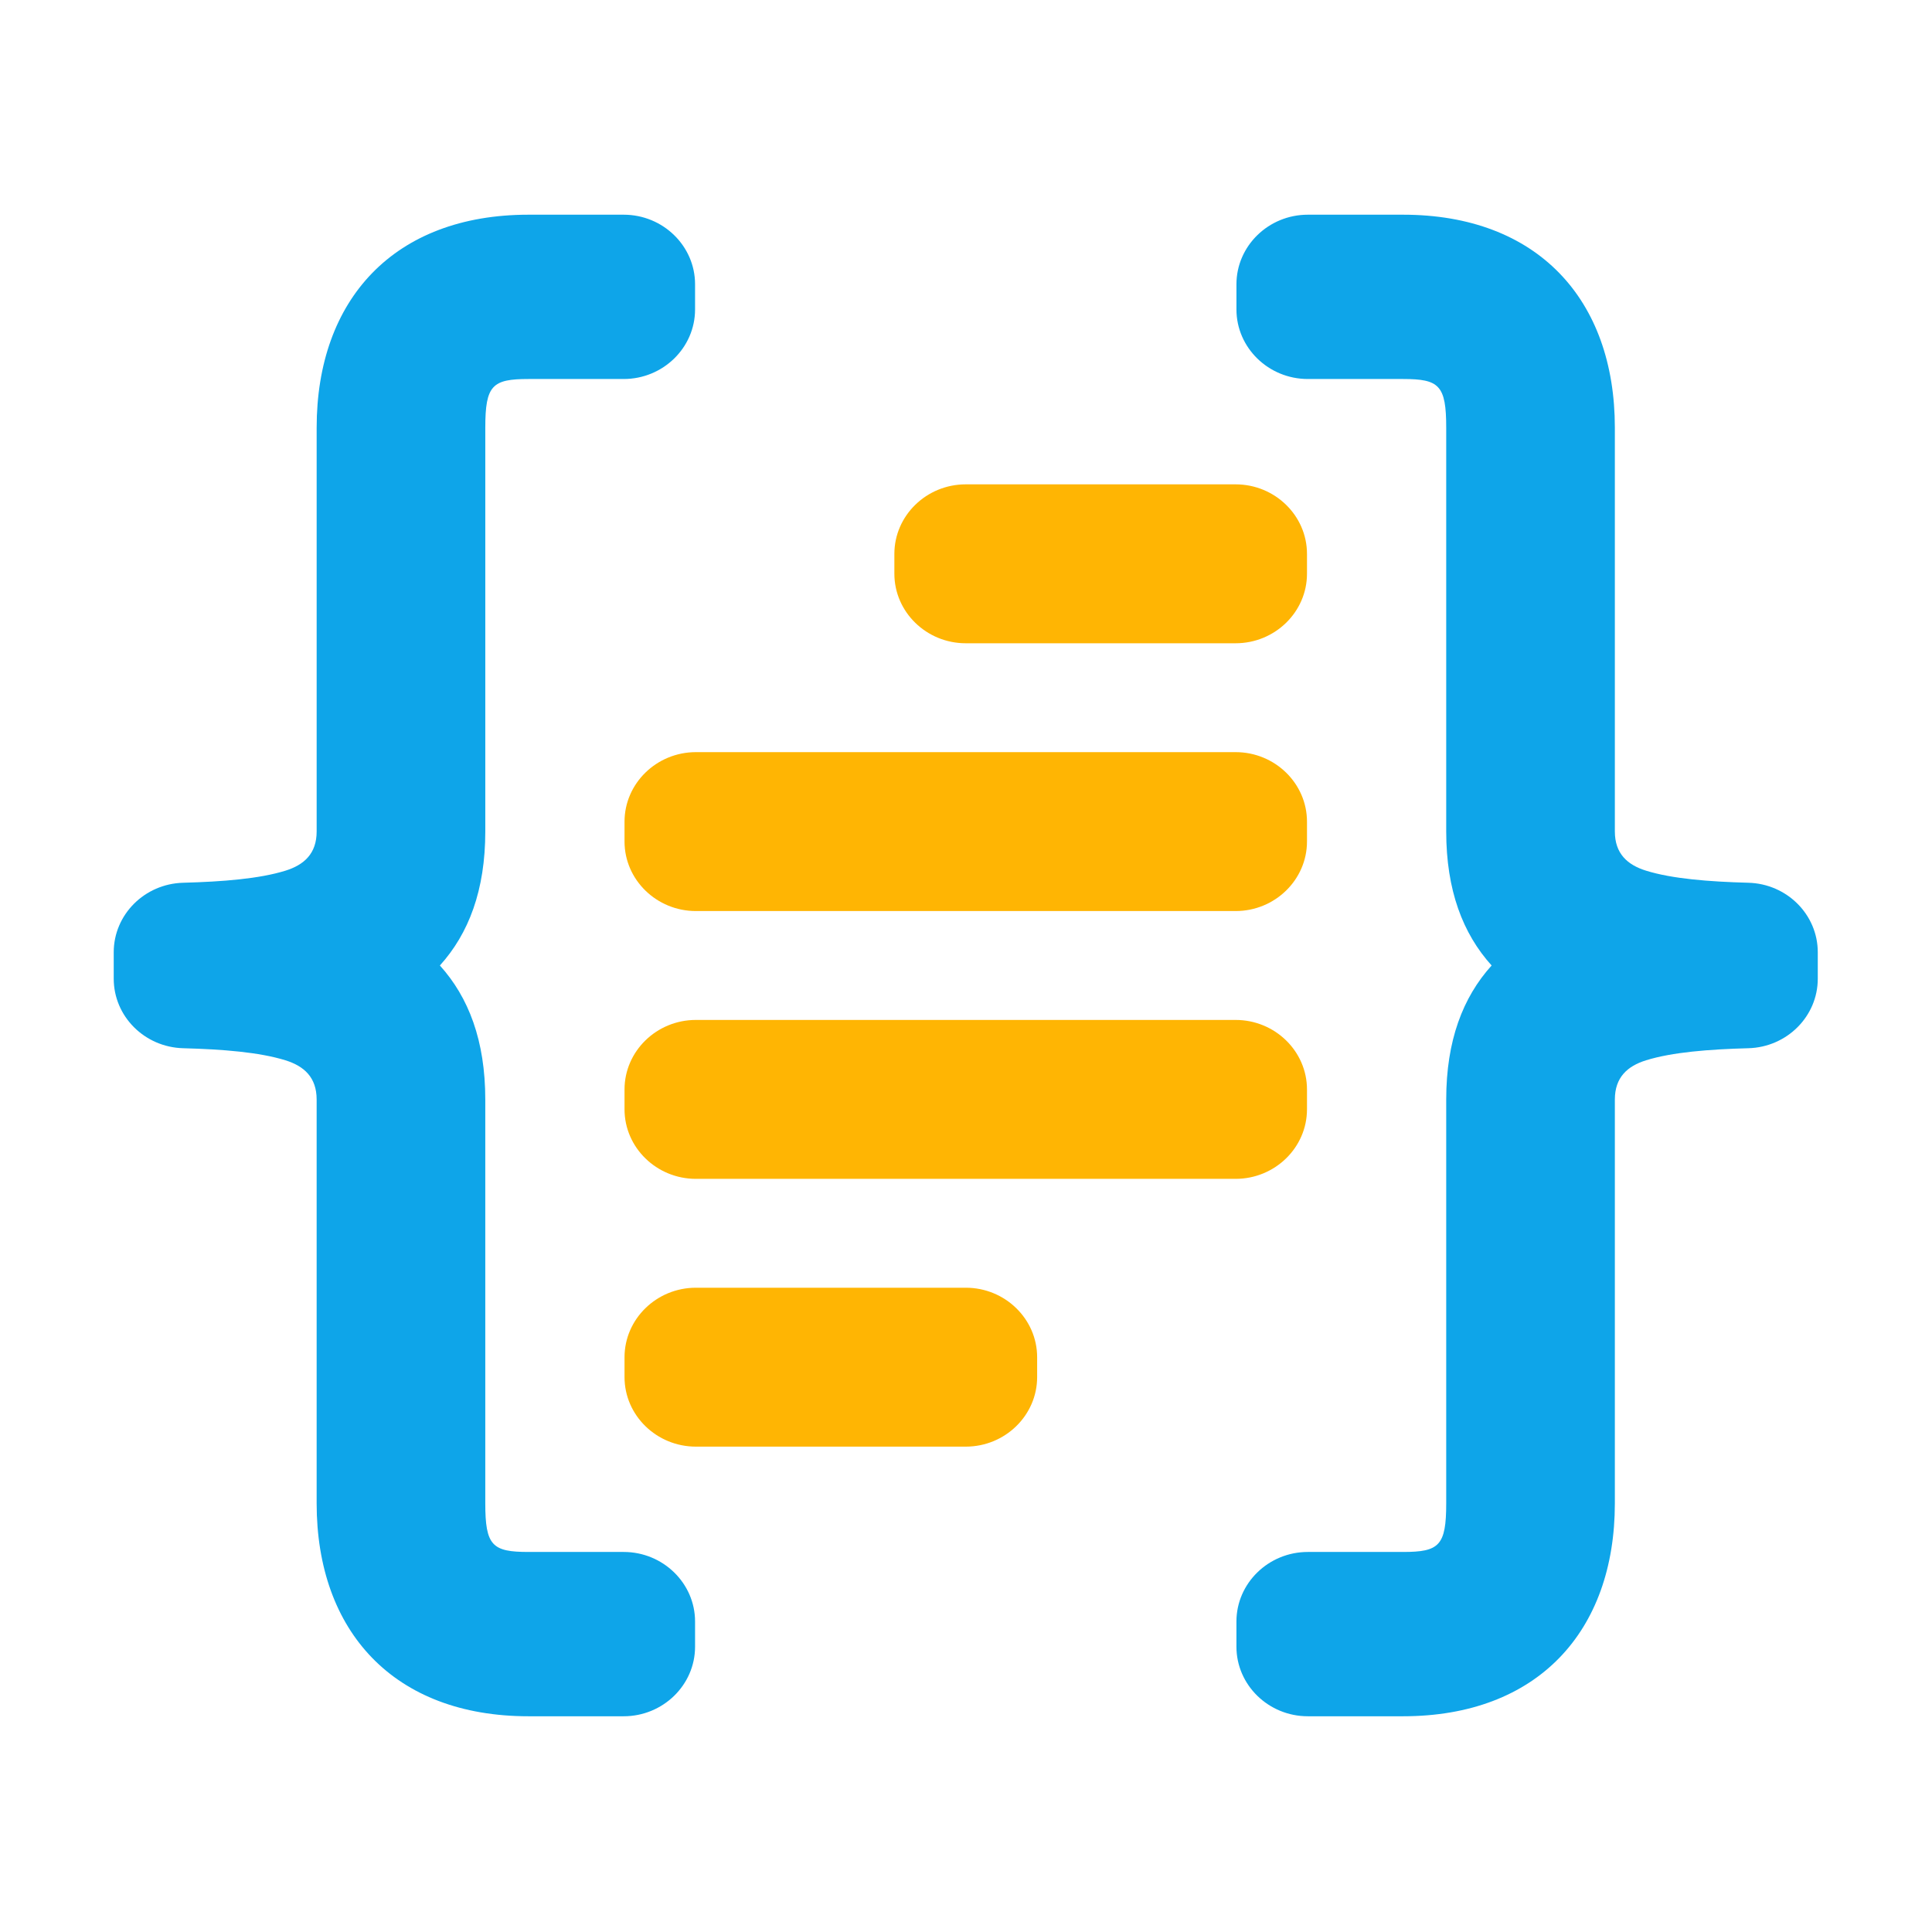
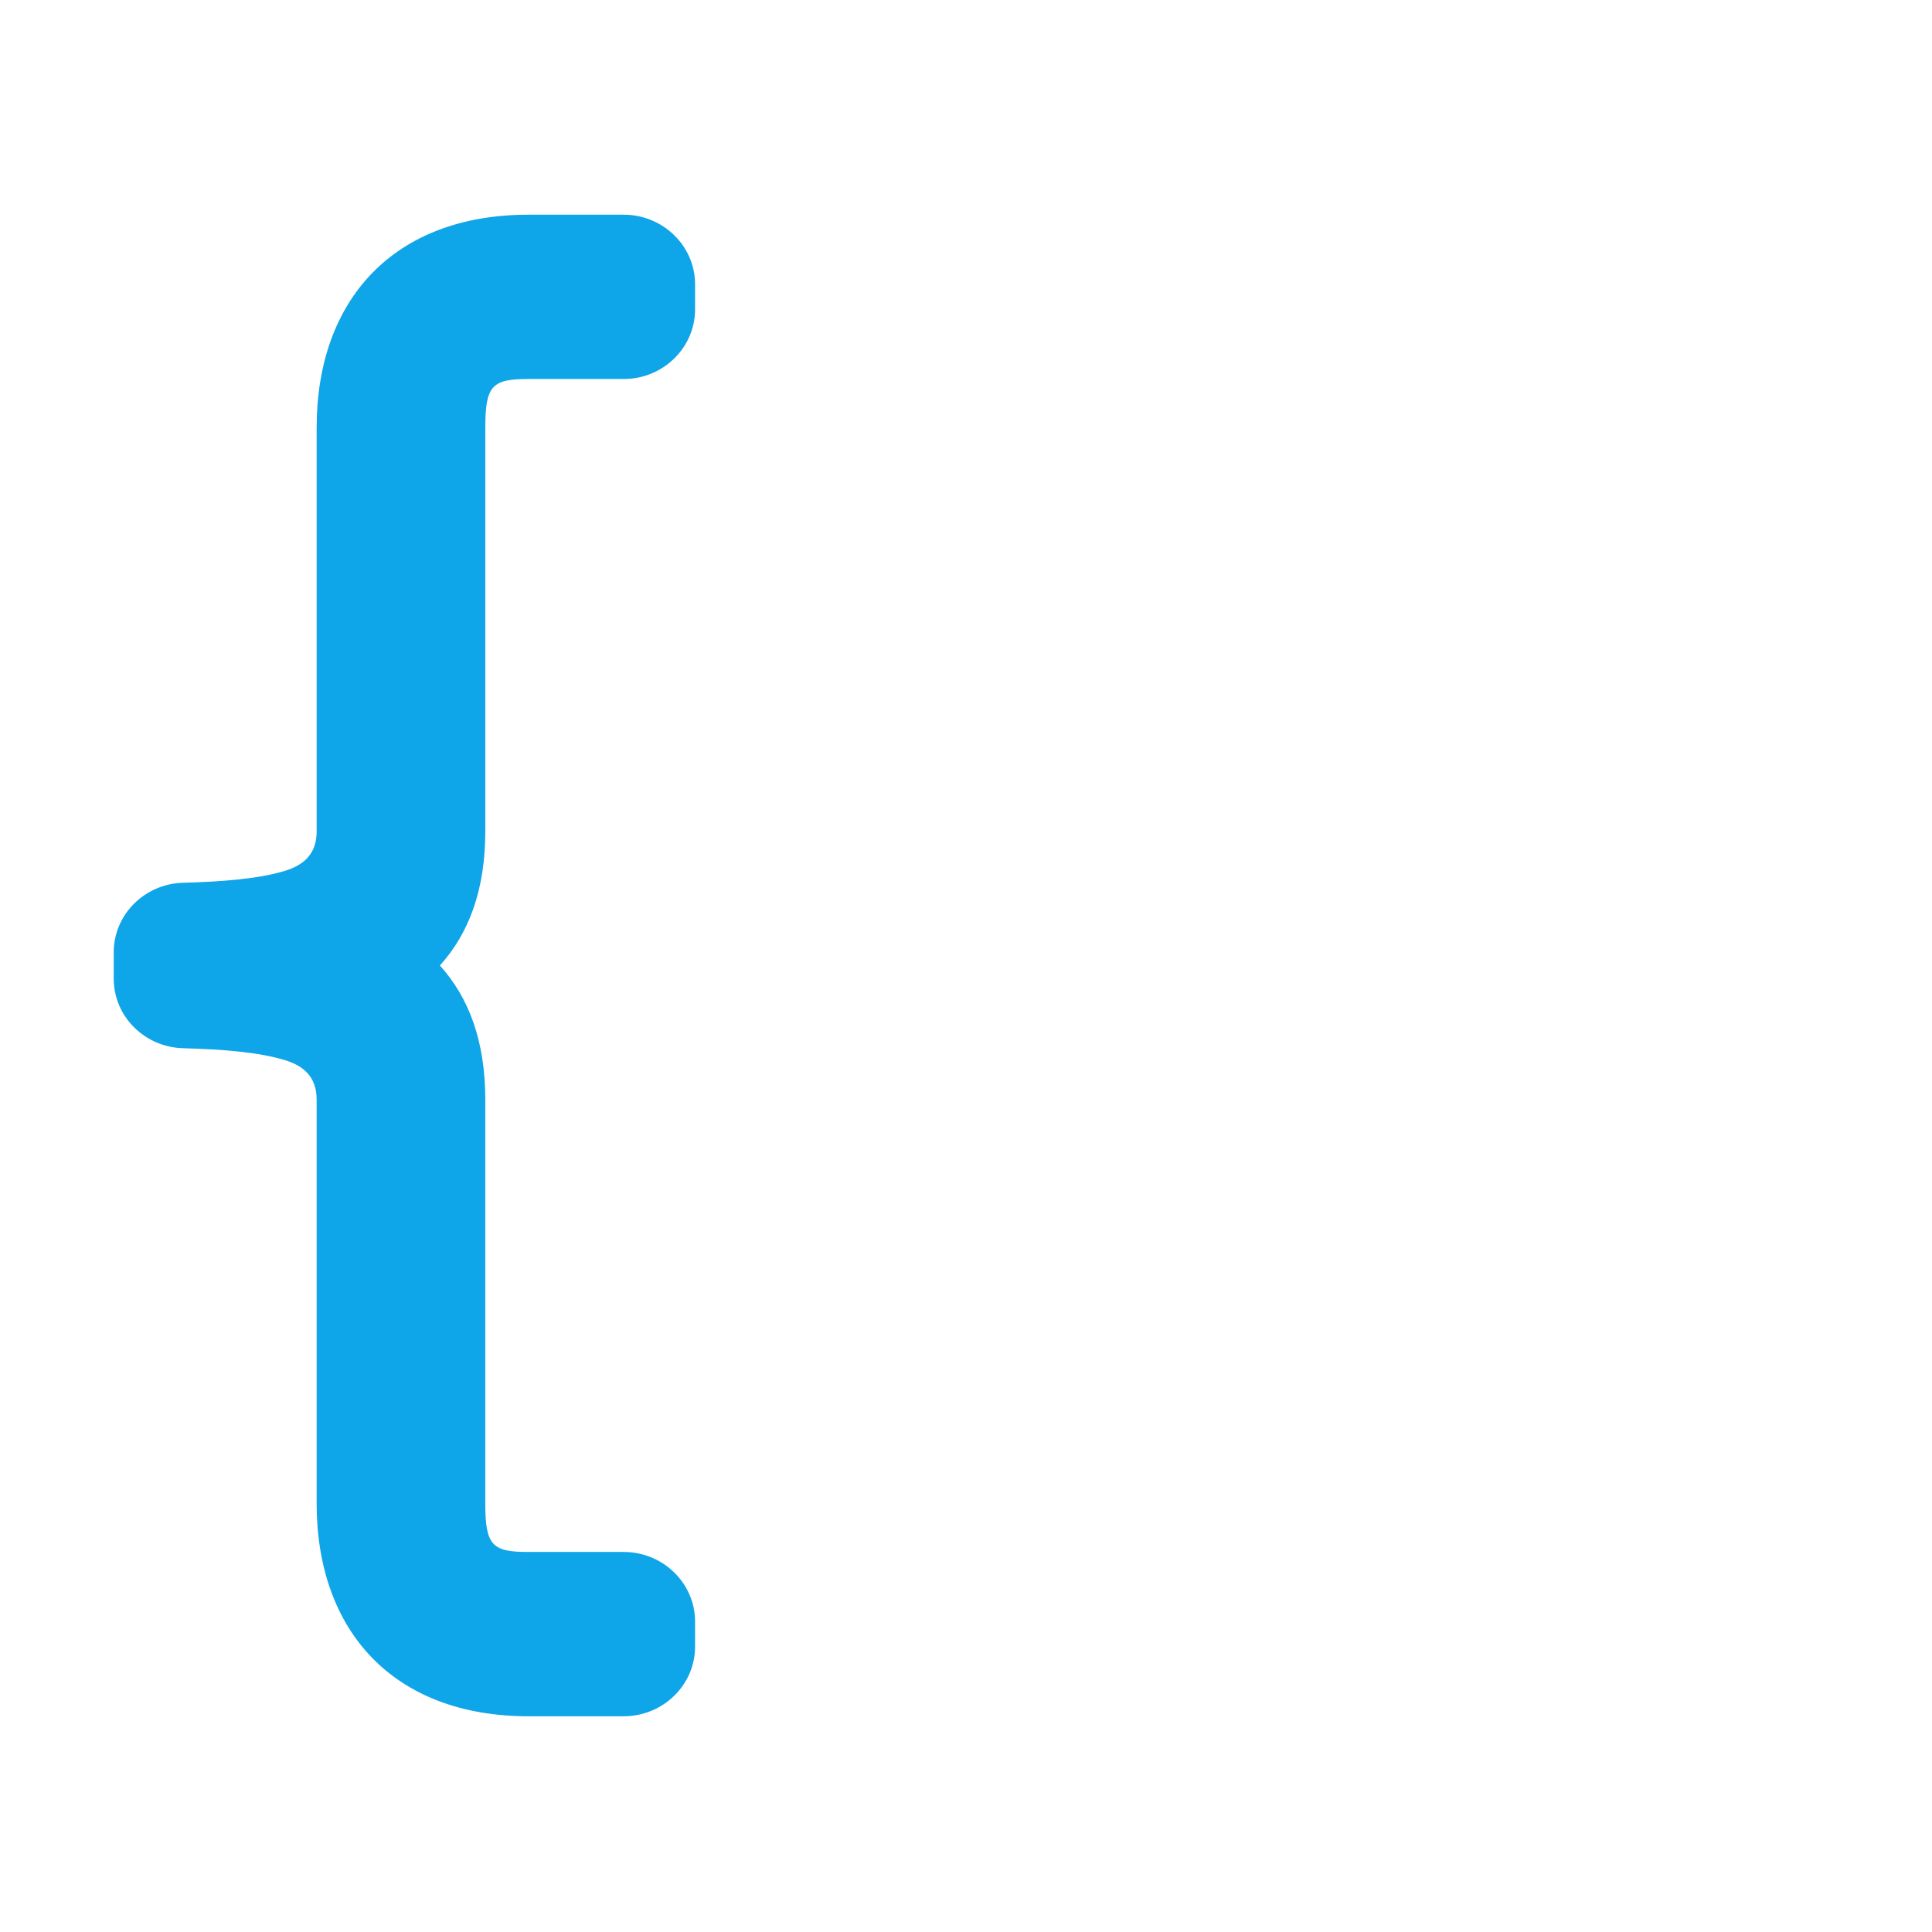
<svg xmlns="http://www.w3.org/2000/svg" xmlns:ns1="http://sodipodi.sourceforge.net/DTD/sodipodi-0.dtd" xmlns:ns2="http://www.inkscape.org/namespaces/inkscape" version="1.1" x="0px" y="0px" viewBox="0 0 500 500" style="enable-background:new 0 0 500 500;" xml:space="preserve" id="svg1726" ns1:docname="code-icon.svg" ns2:version="1.2.2 (b0a84865, 2022-12-01)">
  <defs id="defs1730" />
  <ns1:namedview id="namedview1728" pagecolor="#ffffff" bordercolor="#000000" borderopacity="0.25" ns2:showpageshadow="2" ns2:pageopacity="0.0" ns2:pagecheckerboard="0" ns2:deskcolor="#d1d1d1" showgrid="false" ns2:zoom="1.2402653" ns2:cx="198.7478" ns2:cy="231.80524" ns2:window-width="1390" ns2:window-height="905" ns2:window-x="0" ns2:window-y="34" ns2:window-maximized="0" ns2:current-layer="svg1726" />
  <g id="OBJECTS">
    <g id="g1649" transform="matrix(3.072,0,0,2.993,-175.013,-781.401)">
      <g id="g1647">
        <g id="g1635">
          <path style="clip-rule:evenodd;fill:#0ea5e9;fill-rule:evenodd;fill-opacity:1" d="m 72.401,337.406 c 3.323,-0.091 6.421,-0.343 8.618,-1.044 1.573,-0.502 2.628,-1.477 2.628,-3.393 v -34.915 c 0,-11.09 6.528,-18.413 17.847,-18.413 h 8.018 c 3.312,0 6.014,2.702 6.014,6.014 v 2.179 c 0,3.313 -2.702,6.014 -6.014,6.014 h -8.018 c -3.046,0 -3.64,0.539 -3.64,4.205 v 34.915 c 0,5.089 -1.4,8.835 -3.825,11.592 2.424,2.757 3.824,6.502 3.824,11.591 v 34.915 c 0,3.665 0.593,4.205 3.64,4.205 h 8.019 c 3.312,0 6.014,2.702 6.014,6.014 v 2.179 c 0,3.312 -2.702,6.014 -6.014,6.014 h -8.019 c -11.319,0 -17.847,-7.323 -17.847,-18.412 v -34.915 c 0,-1.916 -1.054,-2.891 -2.628,-3.393 -2.196,-0.701 -5.295,-0.953 -8.617,-1.044 -3.254,-0.089 -5.85,-2.757 -5.85,-6.012 v -2.285 c 0,-3.254 2.597,-5.922 5.85,-6.011 z" id="path1631" />
-           <path style="clip-rule:evenodd;fill:#0ea5e9;fill-rule:evenodd;fill-opacity:1" d="m 204.259,337.406 c -3.322,-0.091 -6.421,-0.343 -8.618,-1.044 -1.573,-0.502 -2.628,-1.477 -2.628,-3.393 v -34.915 c 0,-11.09 -6.528,-18.413 -17.847,-18.413 h -8.018 c -3.312,0 -6.014,2.702 -6.014,6.014 v 2.179 c 0,3.313 2.702,6.014 6.014,6.014 h 8.018 c 3.046,0 3.64,0.539 3.64,4.205 v 34.915 c 0,5.089 1.4,8.835 3.825,11.592 -2.425,2.757 -3.825,6.502 -3.825,11.591 v 34.915 c 0,3.665 -0.593,4.205 -3.64,4.205 h -8.019 c -3.312,0 -6.014,2.702 -6.014,6.014 v 2.179 c 0,3.312 2.702,6.014 6.014,6.014 h 8.019 c 11.319,0 17.847,-7.323 17.847,-18.412 v -34.915 c 0,-1.916 1.055,-2.891 2.628,-3.393 2.197,-0.701 5.296,-0.953 8.617,-1.044 3.254,-0.089 5.85,-2.757 5.85,-6.012 v -2.285 c 0.001,-3.254 -2.595,-5.922 -5.849,-6.011 z" id="path1633" />
        </g>
        <g id="g1645">
-           <path style="clip-rule:evenodd;fill:#ffb503;fill-rule:evenodd;fill-opacity:1" d="m 115.597,326.112 h 45.466 c 3.312,0 6.014,2.702 6.014,6.014 v 1.713 c 0,3.313 -2.702,6.014 -6.014,6.014 h -45.466 c -3.313,0 -6.014,-2.702 -6.014,-6.014 v -1.713 c 0,-3.312 2.702,-6.014 6.014,-6.014 z" id="path1637" />
-           <path style="clip-rule:evenodd;fill:#ffb503;fill-rule:evenodd;fill-opacity:1" d="m 115.597,349.268 h 45.466 c 3.312,0 6.014,2.701 6.014,6.014 v 1.713 c 0,3.312 -2.702,6.014 -6.014,6.014 h -45.466 c -3.313,0 -6.014,-2.702 -6.014,-6.014 v -1.713 c 0,-3.313 2.702,-6.014 6.014,-6.014 z" id="path1639" />
-           <path style="clip-rule:evenodd;fill:#ffb503;fill-rule:evenodd;fill-opacity:1" d="m 138.33,302.957 h 22.733 c 3.312,0 6.014,2.702 6.014,6.014 v 1.713 c 0,3.312 -2.702,6.014 -6.014,6.014 H 138.33 c -3.312,0 -6.014,-2.702 -6.014,-6.014 v -1.713 c 0,-3.313 2.702,-6.014 6.014,-6.014 z" id="path1641" />
-           <path style="clip-rule:evenodd;fill:#ffb503;fill-rule:evenodd;fill-opacity:1" d="m 115.597,372.423 h 22.733 c 3.313,0 6.014,2.702 6.014,6.014 v 1.713 c 0,3.312 -2.702,6.014 -6.014,6.014 h -22.733 c -3.312,0 -6.014,-2.701 -6.014,-6.014 v -1.713 c 0,-3.312 2.702,-6.014 6.014,-6.014 z" id="path1643" />
-         </g>
+           </g>
      </g>
    </g>
  </g>
</svg>